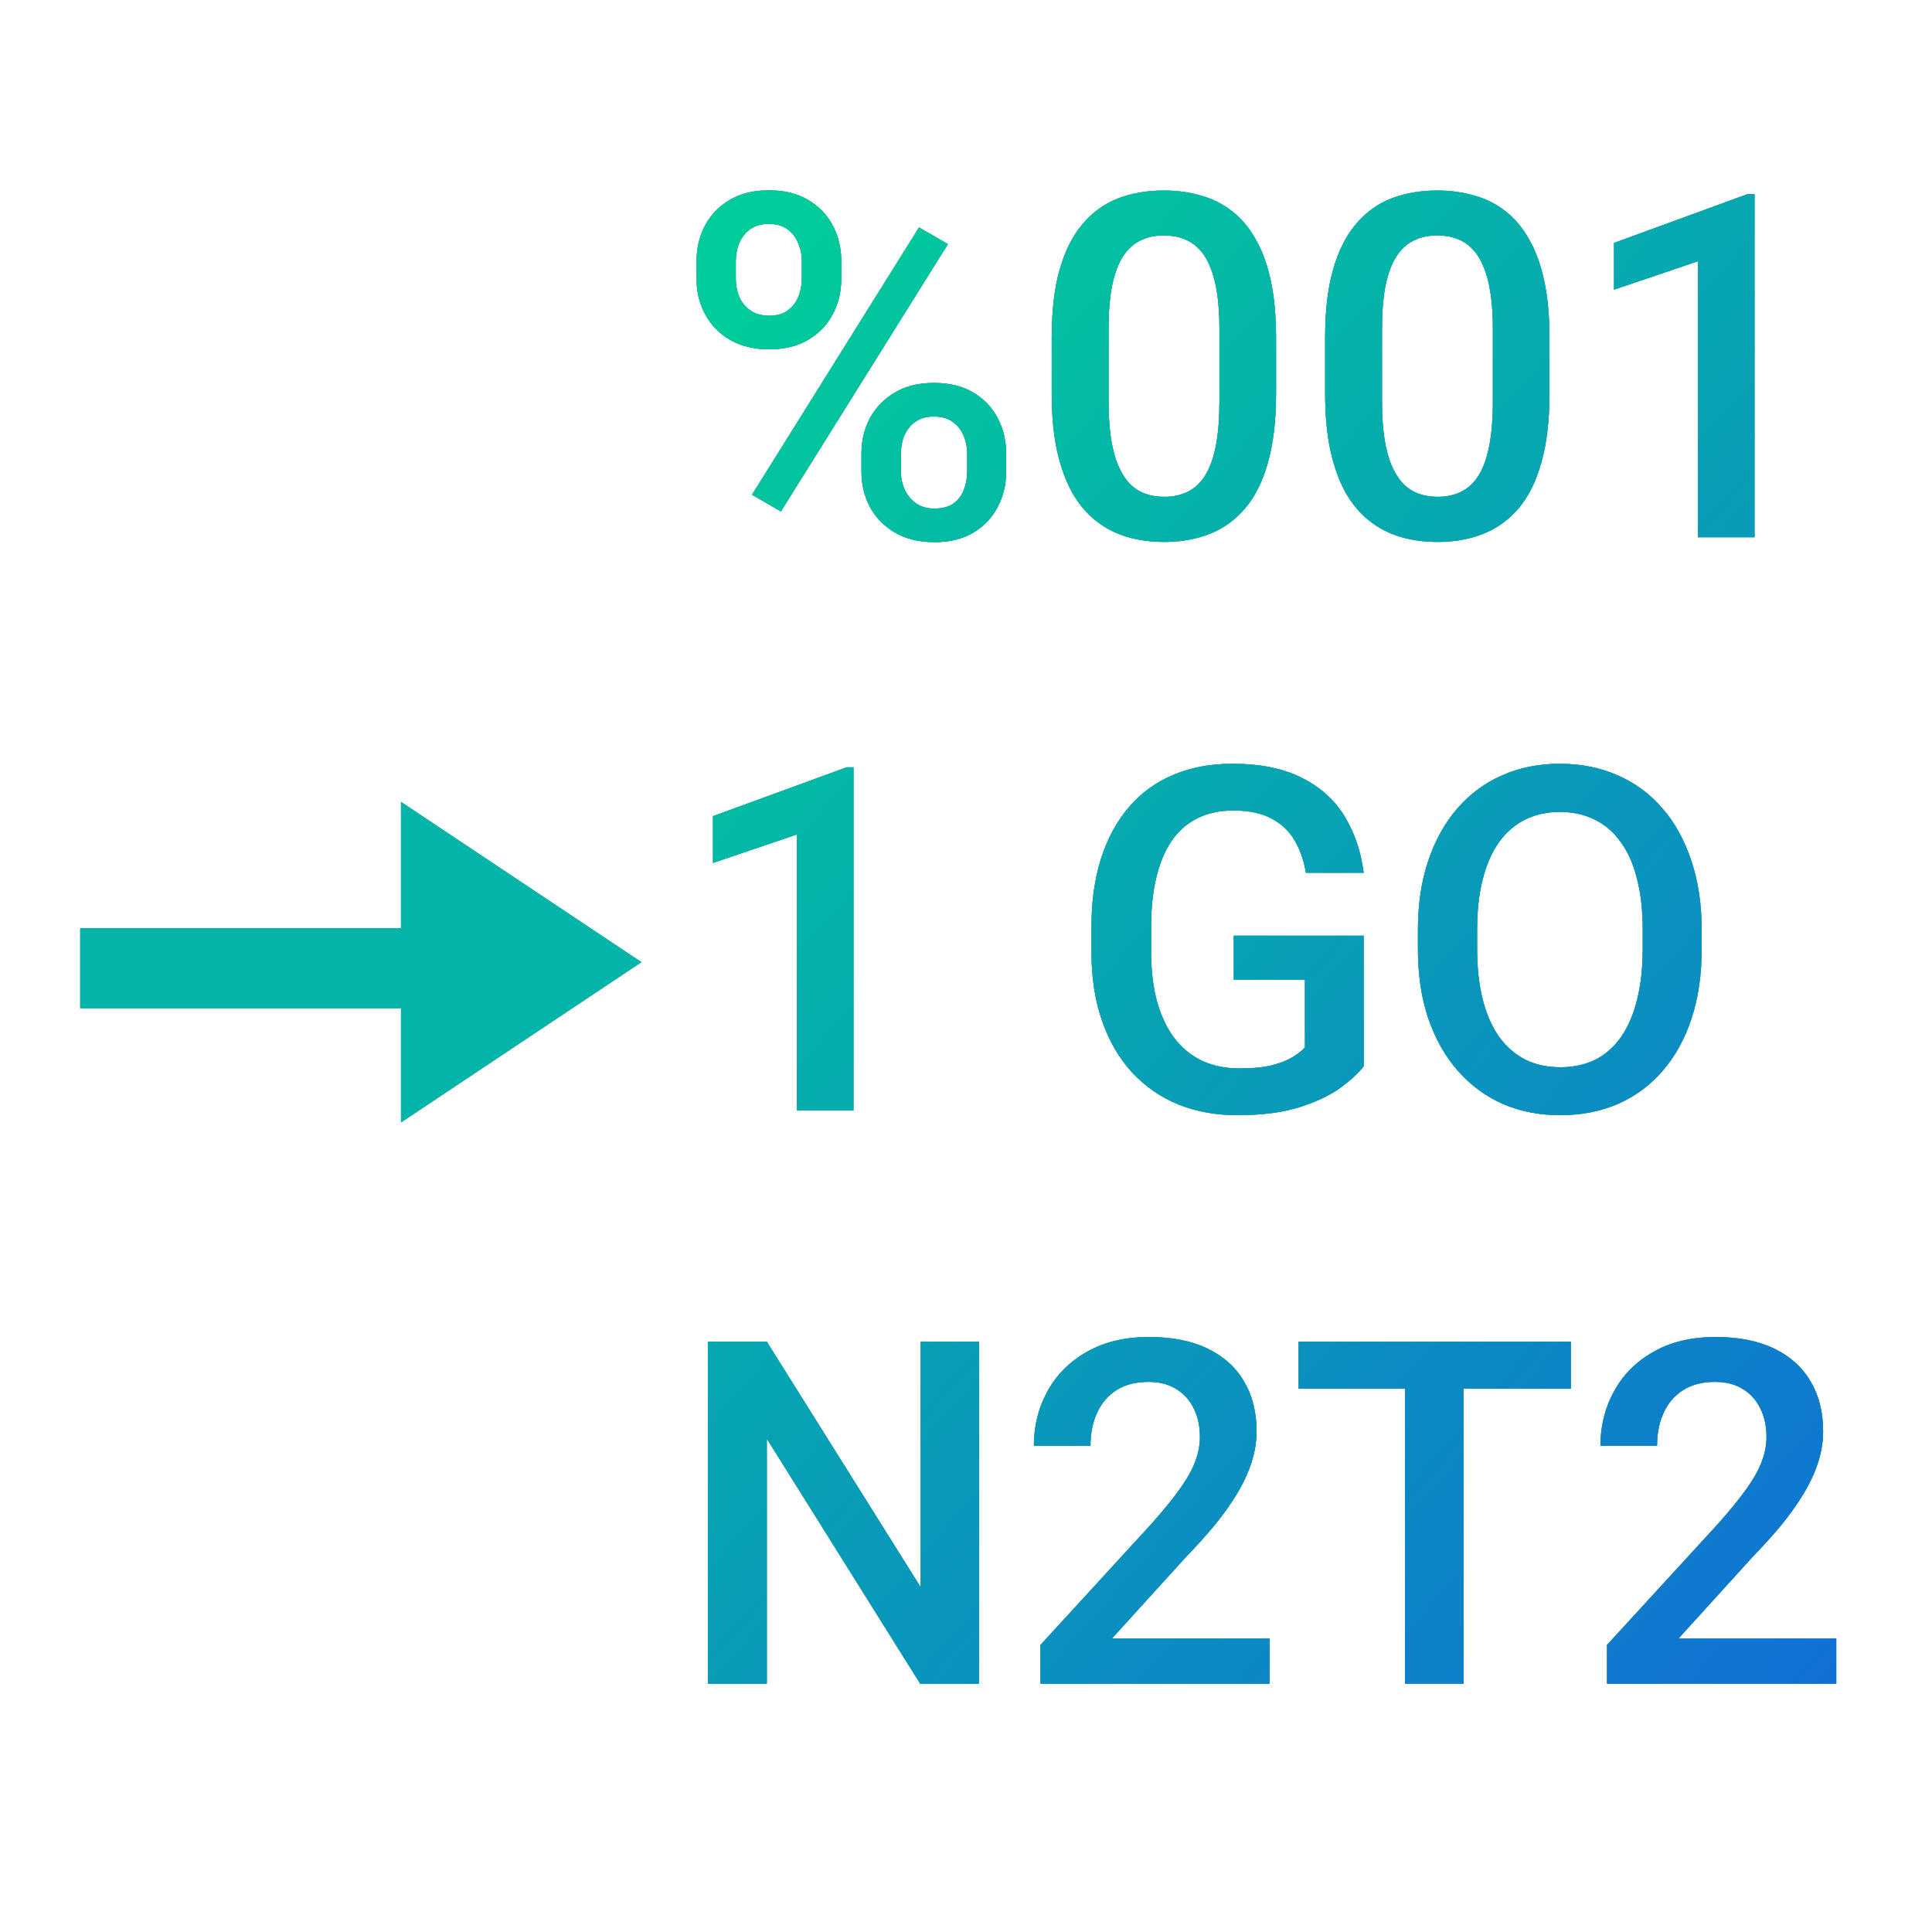
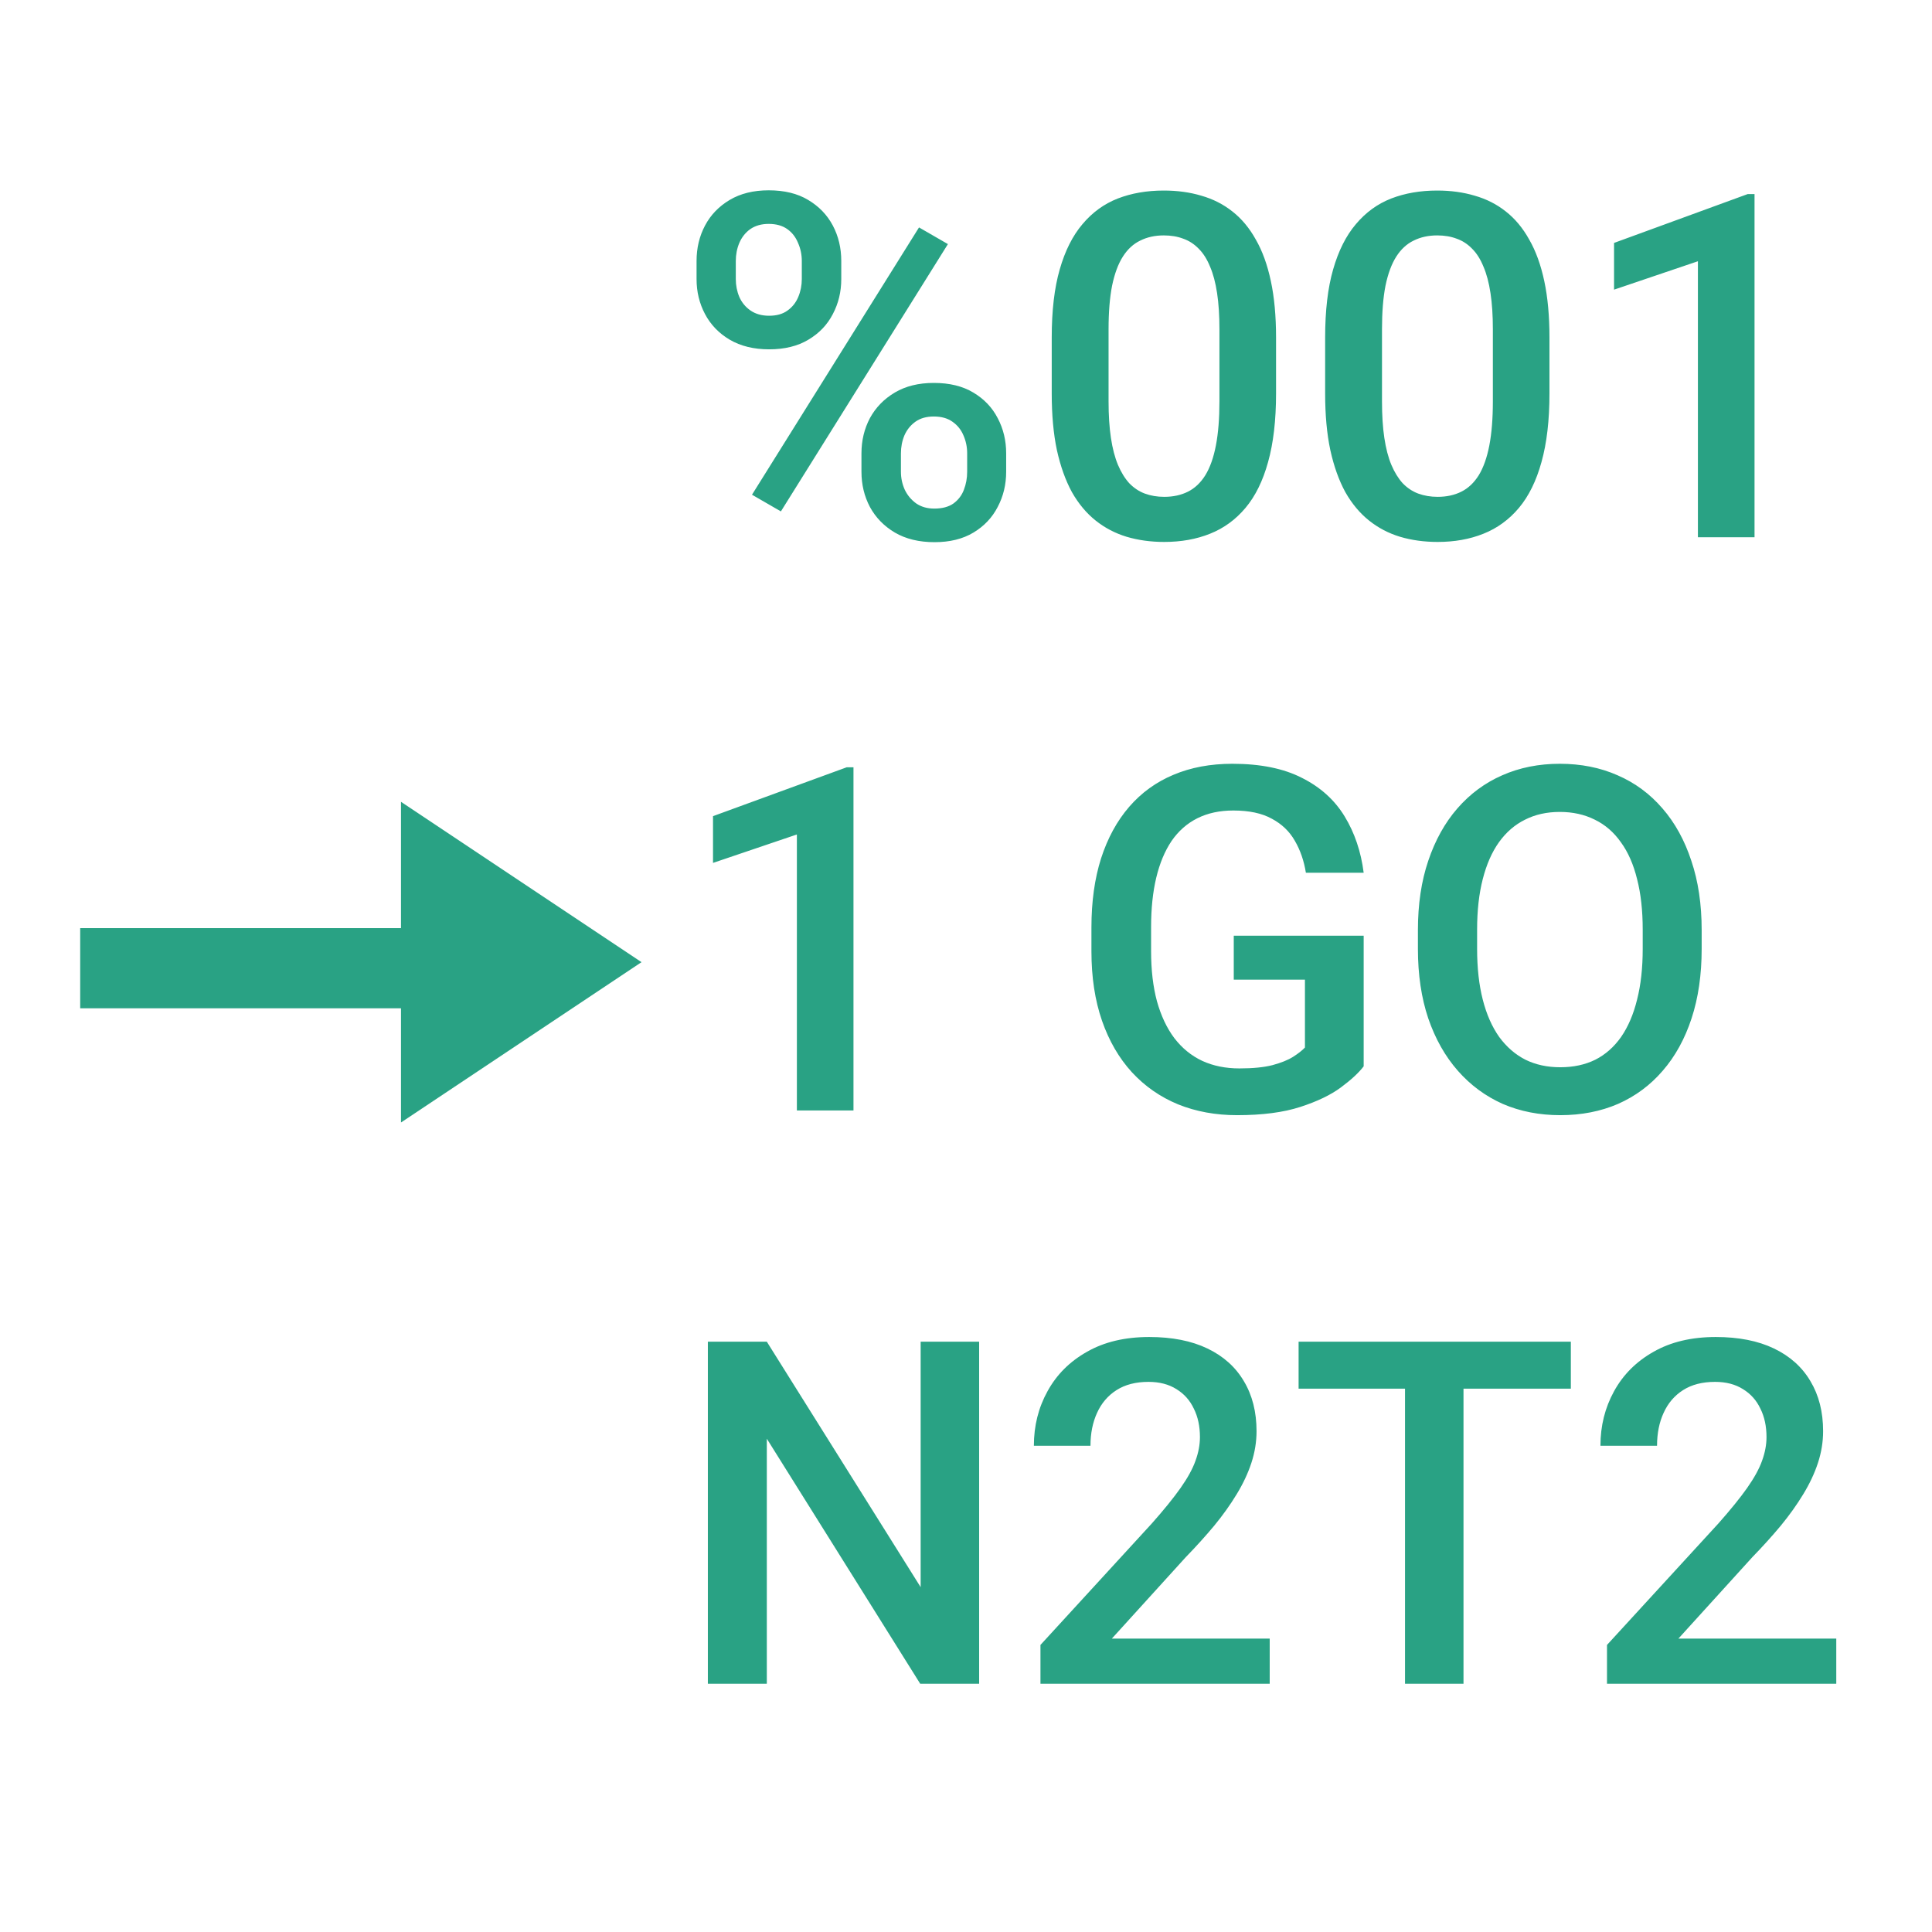
<svg xmlns="http://www.w3.org/2000/svg" width="91" height="91" viewBox="0 0 91 91" fill="none">
  <path d="M32.809 13.146V12.294C32.809 11.681 32.942 11.125 33.208 10.623C33.473 10.122 33.861 9.72 34.37 9.417C34.878 9.115 35.491 8.964 36.206 8.964C36.944 8.964 37.563 9.115 38.065 9.417C38.574 9.72 38.961 10.122 39.227 10.623C39.492 11.125 39.625 11.681 39.625 12.294V13.146C39.625 13.743 39.492 14.293 39.227 14.794C38.968 15.296 38.585 15.698 38.076 16C37.574 16.302 36.958 16.454 36.228 16.454C35.505 16.454 34.886 16.302 34.37 16C33.861 15.698 33.473 15.296 33.208 14.794C32.942 14.293 32.809 13.743 32.809 13.146ZM34.657 12.294V13.146C34.657 13.441 34.712 13.721 34.823 13.986C34.941 14.252 35.118 14.466 35.354 14.628C35.59 14.79 35.882 14.872 36.228 14.872C36.582 14.872 36.87 14.79 37.091 14.628C37.32 14.466 37.489 14.252 37.6 13.986C37.711 13.721 37.766 13.441 37.766 13.146V12.294C37.766 11.991 37.707 11.707 37.589 11.442C37.478 11.169 37.309 10.951 37.08 10.789C36.851 10.627 36.56 10.546 36.206 10.546C35.867 10.546 35.579 10.627 35.343 10.789C35.114 10.951 34.941 11.169 34.823 11.442C34.712 11.707 34.657 11.991 34.657 12.294ZM40.576 22.218V21.355C40.576 20.75 40.709 20.197 40.974 19.695C41.247 19.194 41.638 18.792 42.147 18.489C42.656 18.187 43.268 18.036 43.984 18.036C44.721 18.036 45.341 18.187 45.843 18.489C46.352 18.792 46.735 19.194 46.993 19.695C47.259 20.197 47.392 20.75 47.392 21.355V22.218C47.392 22.823 47.259 23.376 46.993 23.878C46.735 24.379 46.355 24.781 45.854 25.083C45.352 25.386 44.74 25.537 44.017 25.537C43.287 25.537 42.664 25.386 42.147 25.083C41.638 24.781 41.247 24.379 40.974 23.878C40.709 23.376 40.576 22.823 40.576 22.218ZM42.435 21.355V22.218C42.435 22.513 42.494 22.793 42.612 23.059C42.737 23.324 42.918 23.542 43.154 23.712C43.39 23.874 43.674 23.955 44.006 23.955C44.382 23.955 44.685 23.874 44.913 23.712C45.142 23.542 45.304 23.328 45.4 23.07C45.503 22.804 45.555 22.52 45.555 22.218V21.355C45.555 21.052 45.496 20.769 45.378 20.503C45.267 20.238 45.094 20.024 44.858 19.861C44.629 19.699 44.338 19.618 43.984 19.618C43.637 19.618 43.349 19.699 43.121 19.861C42.892 20.024 42.719 20.238 42.601 20.503C42.49 20.769 42.435 21.052 42.435 21.355ZM44.648 11.497L36.781 24.088L35.42 23.302L43.287 10.712L44.648 11.497ZM60.104 15.9V18.534C60.104 19.795 59.978 20.872 59.728 21.764C59.484 22.649 59.13 23.369 58.665 23.922C58.201 24.475 57.644 24.881 56.995 25.139C56.353 25.397 55.634 25.526 54.837 25.526C54.203 25.526 53.613 25.445 53.067 25.283C52.529 25.12 52.042 24.866 51.607 24.519C51.172 24.172 50.799 23.726 50.489 23.18C50.187 22.627 49.951 21.967 49.781 21.2C49.619 20.433 49.538 19.544 49.538 18.534V15.9C49.538 14.632 49.663 13.562 49.914 12.692C50.165 11.814 50.523 11.102 50.987 10.557C51.452 10.004 52.005 9.602 52.647 9.351C53.296 9.1 54.019 8.975 54.815 8.975C55.457 8.975 56.047 9.056 56.586 9.218C57.131 9.373 57.618 9.62 58.046 9.959C58.481 10.299 58.85 10.741 59.152 11.287C59.462 11.825 59.698 12.478 59.86 13.245C60.023 14.005 60.104 14.89 60.104 15.9ZM57.437 18.91V15.502C57.437 14.861 57.401 14.296 57.327 13.809C57.253 13.315 57.142 12.899 56.995 12.559C56.855 12.213 56.678 11.932 56.464 11.718C56.25 11.497 56.007 11.339 55.734 11.243C55.461 11.139 55.155 11.088 54.815 11.088C54.402 11.088 54.033 11.169 53.709 11.331C53.384 11.486 53.111 11.737 52.89 12.084C52.669 12.43 52.499 12.887 52.381 13.455C52.271 14.016 52.215 14.698 52.215 15.502V18.91C52.215 19.559 52.252 20.131 52.326 20.625C52.4 21.119 52.51 21.543 52.658 21.897C52.805 22.244 52.982 22.531 53.189 22.76C53.403 22.981 53.646 23.144 53.919 23.247C54.199 23.35 54.505 23.402 54.837 23.402C55.258 23.402 55.63 23.321 55.955 23.158C56.279 22.996 56.552 22.738 56.773 22.384C56.995 22.022 57.161 21.554 57.271 20.979C57.382 20.404 57.437 19.714 57.437 18.91ZM72.982 15.9V18.534C72.982 19.795 72.856 20.872 72.606 21.764C72.362 22.649 72.008 23.369 71.544 23.922C71.079 24.475 70.522 24.881 69.873 25.139C69.231 25.397 68.512 25.526 67.716 25.526C67.081 25.526 66.491 25.445 65.945 25.283C65.407 25.12 64.92 24.866 64.485 24.519C64.05 24.172 63.677 23.726 63.367 23.18C63.065 22.627 62.829 21.967 62.66 21.2C62.497 20.433 62.416 19.544 62.416 18.534V15.9C62.416 14.632 62.541 13.562 62.792 12.692C63.043 11.814 63.401 11.102 63.865 10.557C64.33 10.004 64.883 9.602 65.525 9.351C66.174 9.1 66.897 8.975 67.694 8.975C68.335 8.975 68.925 9.056 69.464 9.218C70.01 9.373 70.496 9.62 70.924 9.959C71.359 10.299 71.728 10.741 72.03 11.287C72.34 11.825 72.576 12.478 72.739 13.245C72.901 14.005 72.982 14.89 72.982 15.9ZM70.316 18.91V15.502C70.316 14.861 70.279 14.296 70.205 13.809C70.131 13.315 70.02 12.899 69.873 12.559C69.733 12.213 69.556 11.932 69.342 11.718C69.128 11.497 68.885 11.339 68.612 11.243C68.339 11.139 68.033 11.088 67.694 11.088C67.28 11.088 66.912 11.169 66.587 11.331C66.263 11.486 65.99 11.737 65.768 12.084C65.547 12.43 65.377 12.887 65.259 13.455C65.149 14.016 65.094 14.698 65.094 15.502V18.91C65.094 19.559 65.13 20.131 65.204 20.625C65.278 21.119 65.388 21.543 65.536 21.897C65.683 22.244 65.861 22.531 66.067 22.76C66.281 22.981 66.524 23.144 66.797 23.247C67.078 23.35 67.384 23.402 67.716 23.402C68.136 23.402 68.508 23.321 68.833 23.158C69.158 22.996 69.43 22.738 69.652 22.384C69.873 22.022 70.039 21.554 70.15 20.979C70.26 20.404 70.316 19.714 70.316 18.91ZM82.641 9.141V25.305H79.974V12.305L76.024 13.643V11.442L82.32 9.141H82.641ZM40.2 36.141V52.305H37.534V39.305L33.584 40.644V38.442L39.879 36.141H40.2ZM64.231 44.073V50.225C64.002 50.527 63.644 50.859 63.157 51.22C62.678 51.575 62.04 51.881 61.243 52.139C60.447 52.397 59.455 52.526 58.267 52.526C57.257 52.526 56.331 52.356 55.49 52.017C54.649 51.67 53.923 51.165 53.311 50.501C52.706 49.837 52.237 49.03 51.906 48.078C51.574 47.12 51.408 46.028 51.408 44.803V43.686C51.408 42.469 51.559 41.385 51.861 40.433C52.171 39.474 52.614 38.663 53.189 37.999C53.764 37.336 54.458 36.834 55.269 36.495C56.088 36.148 57.013 35.975 58.046 35.975C59.366 35.975 60.458 36.196 61.321 36.638C62.191 37.074 62.862 37.678 63.334 38.453C63.806 39.227 64.105 40.112 64.231 41.108H61.509C61.42 40.548 61.247 40.046 60.989 39.603C60.738 39.161 60.377 38.814 59.905 38.563C59.44 38.305 58.835 38.176 58.09 38.176C57.448 38.176 56.884 38.298 56.397 38.541C55.911 38.785 55.505 39.142 55.18 39.615C54.863 40.087 54.623 40.662 54.461 41.34C54.299 42.019 54.218 42.794 54.218 43.664V44.803C54.218 45.689 54.31 46.474 54.494 47.16C54.686 47.846 54.959 48.425 55.313 48.897C55.675 49.369 56.113 49.727 56.63 49.97C57.146 50.206 57.729 50.324 58.378 50.324C59.012 50.324 59.532 50.273 59.938 50.169C60.343 50.059 60.664 49.93 60.9 49.782C61.144 49.627 61.332 49.48 61.465 49.34V46.142H58.112V44.073H64.231ZM80.151 43.808V44.693C80.151 45.91 79.993 47.002 79.675 47.968C79.358 48.934 78.905 49.756 78.315 50.435C77.732 51.114 77.031 51.633 76.213 51.995C75.394 52.349 74.487 52.526 73.491 52.526C72.502 52.526 71.599 52.349 70.78 51.995C69.969 51.633 69.264 51.114 68.667 50.435C68.07 49.756 67.605 48.934 67.273 47.968C66.948 47.002 66.786 45.91 66.786 44.693V43.808C66.786 42.591 66.948 41.503 67.273 40.544C67.598 39.578 68.055 38.755 68.645 38.077C69.242 37.391 69.947 36.871 70.758 36.517C71.577 36.155 72.48 35.975 73.469 35.975C74.465 35.975 75.372 36.155 76.19 36.517C77.009 36.871 77.713 37.391 78.304 38.077C78.894 38.755 79.347 39.578 79.664 40.544C79.989 41.503 80.151 42.591 80.151 43.808ZM77.374 44.693V43.786C77.374 42.886 77.286 42.093 77.109 41.407C76.939 40.714 76.685 40.135 76.345 39.67C76.013 39.198 75.604 38.844 75.117 38.608C74.63 38.364 74.081 38.243 73.469 38.243C72.856 38.243 72.311 38.364 71.831 38.608C71.352 38.844 70.942 39.198 70.603 39.67C70.271 40.135 70.017 40.714 69.84 41.407C69.663 42.093 69.574 42.886 69.574 43.786V44.693C69.574 45.593 69.663 46.389 69.84 47.083C70.017 47.776 70.275 48.362 70.614 48.842C70.961 49.314 71.374 49.672 71.853 49.915C72.333 50.151 72.879 50.269 73.491 50.269C74.11 50.269 74.66 50.151 75.139 49.915C75.619 49.672 76.024 49.314 76.356 48.842C76.688 48.362 76.939 47.776 77.109 47.083C77.286 46.389 77.374 45.593 77.374 44.693ZM46.119 63.196V79.305H43.342L36.118 67.765V79.305H33.341V63.196H36.118L43.364 74.757V63.196H46.119ZM59.805 77.18V79.305H49.007V77.479L54.251 71.759C54.826 71.11 55.28 70.55 55.612 70.078C55.944 69.606 56.176 69.181 56.309 68.805C56.449 68.422 56.519 68.049 56.519 67.688C56.519 67.179 56.423 66.733 56.231 66.349C56.047 65.958 55.774 65.652 55.413 65.431C55.051 65.202 54.612 65.088 54.096 65.088C53.499 65.088 52.997 65.217 52.592 65.475C52.186 65.733 51.88 66.091 51.673 66.548C51.467 66.998 51.363 67.514 51.363 68.097H48.697C48.697 67.16 48.911 66.305 49.339 65.53C49.767 64.749 50.386 64.129 51.197 63.672C52.009 63.207 52.986 62.975 54.129 62.975C55.206 62.975 56.121 63.155 56.873 63.517C57.626 63.878 58.197 64.391 58.588 65.055C58.986 65.718 59.185 66.504 59.185 67.411C59.185 67.913 59.104 68.411 58.942 68.905C58.78 69.399 58.547 69.893 58.245 70.387C57.95 70.874 57.6 71.365 57.194 71.859C56.788 72.346 56.342 72.84 55.855 73.341L52.37 77.18H59.805ZM68.933 63.196V79.305H66.178V63.196H68.933ZM73.989 63.196V65.409H61.166V63.196H73.989ZM86.491 77.18V79.305H75.692V77.479L80.937 71.759C81.512 71.11 81.966 70.55 82.298 70.078C82.629 69.606 82.862 69.181 82.995 68.805C83.135 68.422 83.205 68.049 83.205 67.688C83.205 67.179 83.109 66.733 82.917 66.349C82.733 65.958 82.46 65.652 82.098 65.431C81.737 65.202 81.298 65.088 80.782 65.088C80.184 65.088 79.683 65.217 79.277 65.475C78.871 65.733 78.565 66.091 78.359 66.548C78.152 66.998 78.049 67.514 78.049 68.097H75.383C75.383 67.16 75.597 66.305 76.024 65.53C76.452 64.749 77.072 64.129 77.883 63.672C78.695 63.207 79.672 62.975 80.815 62.975C81.892 62.975 82.806 63.155 83.559 63.517C84.311 63.878 84.883 64.391 85.274 65.055C85.672 65.718 85.871 66.504 85.871 67.411C85.871 67.913 85.79 68.411 85.628 68.905C85.466 69.399 85.233 69.893 84.931 70.387C84.636 70.874 84.285 71.365 83.88 71.859C83.474 72.346 83.028 72.84 82.541 73.341L79.056 77.18H86.491Z" fill="#29A284" />
-   <path d="M32.809 13.146V12.294C32.809 11.681 32.942 11.125 33.208 10.623C33.473 10.122 33.861 9.72 34.37 9.417C34.878 9.115 35.491 8.964 36.206 8.964C36.944 8.964 37.563 9.115 38.065 9.417C38.574 9.72 38.961 10.122 39.227 10.623C39.492 11.125 39.625 11.681 39.625 12.294V13.146C39.625 13.743 39.492 14.293 39.227 14.794C38.968 15.296 38.585 15.698 38.076 16C37.574 16.302 36.958 16.454 36.228 16.454C35.505 16.454 34.886 16.302 34.37 16C33.861 15.698 33.473 15.296 33.208 14.794C32.942 14.293 32.809 13.743 32.809 13.146ZM34.657 12.294V13.146C34.657 13.441 34.712 13.721 34.823 13.986C34.941 14.252 35.118 14.466 35.354 14.628C35.59 14.79 35.882 14.872 36.228 14.872C36.582 14.872 36.87 14.79 37.091 14.628C37.32 14.466 37.489 14.252 37.6 13.986C37.711 13.721 37.766 13.441 37.766 13.146V12.294C37.766 11.991 37.707 11.707 37.589 11.442C37.478 11.169 37.309 10.951 37.08 10.789C36.851 10.627 36.56 10.546 36.206 10.546C35.867 10.546 35.579 10.627 35.343 10.789C35.114 10.951 34.941 11.169 34.823 11.442C34.712 11.707 34.657 11.991 34.657 12.294ZM40.576 22.218V21.355C40.576 20.75 40.709 20.197 40.974 19.695C41.247 19.194 41.638 18.792 42.147 18.489C42.656 18.187 43.268 18.036 43.984 18.036C44.721 18.036 45.341 18.187 45.843 18.489C46.352 18.792 46.735 19.194 46.993 19.695C47.259 20.197 47.392 20.75 47.392 21.355V22.218C47.392 22.823 47.259 23.376 46.993 23.878C46.735 24.379 46.355 24.781 45.854 25.083C45.352 25.386 44.74 25.537 44.017 25.537C43.287 25.537 42.664 25.386 42.147 25.083C41.638 24.781 41.247 24.379 40.974 23.878C40.709 23.376 40.576 22.823 40.576 22.218ZM42.435 21.355V22.218C42.435 22.513 42.494 22.793 42.612 23.059C42.737 23.324 42.918 23.542 43.154 23.712C43.39 23.874 43.674 23.955 44.006 23.955C44.382 23.955 44.685 23.874 44.913 23.712C45.142 23.542 45.304 23.328 45.4 23.07C45.503 22.804 45.555 22.52 45.555 22.218V21.355C45.555 21.052 45.496 20.769 45.378 20.503C45.267 20.238 45.094 20.024 44.858 19.861C44.629 19.699 44.338 19.618 43.984 19.618C43.637 19.618 43.349 19.699 43.121 19.861C42.892 20.024 42.719 20.238 42.601 20.503C42.49 20.769 42.435 21.052 42.435 21.355ZM44.648 11.497L36.781 24.088L35.42 23.302L43.287 10.712L44.648 11.497ZM60.104 15.9V18.534C60.104 19.795 59.978 20.872 59.728 21.764C59.484 22.649 59.13 23.369 58.665 23.922C58.201 24.475 57.644 24.881 56.995 25.139C56.353 25.397 55.634 25.526 54.837 25.526C54.203 25.526 53.613 25.445 53.067 25.283C52.529 25.12 52.042 24.866 51.607 24.519C51.172 24.172 50.799 23.726 50.489 23.18C50.187 22.627 49.951 21.967 49.781 21.2C49.619 20.433 49.538 19.544 49.538 18.534V15.9C49.538 14.632 49.663 13.562 49.914 12.692C50.165 11.814 50.523 11.102 50.987 10.557C51.452 10.004 52.005 9.602 52.647 9.351C53.296 9.1 54.019 8.975 54.815 8.975C55.457 8.975 56.047 9.056 56.586 9.218C57.131 9.373 57.618 9.62 58.046 9.959C58.481 10.299 58.85 10.741 59.152 11.287C59.462 11.825 59.698 12.478 59.86 13.245C60.023 14.005 60.104 14.89 60.104 15.9ZM57.437 18.91V15.502C57.437 14.861 57.401 14.296 57.327 13.809C57.253 13.315 57.142 12.899 56.995 12.559C56.855 12.213 56.678 11.932 56.464 11.718C56.25 11.497 56.007 11.339 55.734 11.243C55.461 11.139 55.155 11.088 54.815 11.088C54.402 11.088 54.033 11.169 53.709 11.331C53.384 11.486 53.111 11.737 52.89 12.084C52.669 12.43 52.499 12.887 52.381 13.455C52.271 14.016 52.215 14.698 52.215 15.502V18.91C52.215 19.559 52.252 20.131 52.326 20.625C52.4 21.119 52.51 21.543 52.658 21.897C52.805 22.244 52.982 22.531 53.189 22.76C53.403 22.981 53.646 23.144 53.919 23.247C54.199 23.35 54.505 23.402 54.837 23.402C55.258 23.402 55.63 23.321 55.955 23.158C56.279 22.996 56.552 22.738 56.773 22.384C56.995 22.022 57.161 21.554 57.271 20.979C57.382 20.404 57.437 19.714 57.437 18.91ZM72.982 15.9V18.534C72.982 19.795 72.856 20.872 72.606 21.764C72.362 22.649 72.008 23.369 71.544 23.922C71.079 24.475 70.522 24.881 69.873 25.139C69.231 25.397 68.512 25.526 67.716 25.526C67.081 25.526 66.491 25.445 65.945 25.283C65.407 25.12 64.92 24.866 64.485 24.519C64.05 24.172 63.677 23.726 63.367 23.18C63.065 22.627 62.829 21.967 62.66 21.2C62.497 20.433 62.416 19.544 62.416 18.534V15.9C62.416 14.632 62.541 13.562 62.792 12.692C63.043 11.814 63.401 11.102 63.865 10.557C64.33 10.004 64.883 9.602 65.525 9.351C66.174 9.1 66.897 8.975 67.694 8.975C68.335 8.975 68.925 9.056 69.464 9.218C70.01 9.373 70.496 9.62 70.924 9.959C71.359 10.299 71.728 10.741 72.03 11.287C72.34 11.825 72.576 12.478 72.739 13.245C72.901 14.005 72.982 14.89 72.982 15.9ZM70.316 18.91V15.502C70.316 14.861 70.279 14.296 70.205 13.809C70.131 13.315 70.02 12.899 69.873 12.559C69.733 12.213 69.556 11.932 69.342 11.718C69.128 11.497 68.885 11.339 68.612 11.243C68.339 11.139 68.033 11.088 67.694 11.088C67.28 11.088 66.912 11.169 66.587 11.331C66.263 11.486 65.99 11.737 65.768 12.084C65.547 12.43 65.377 12.887 65.259 13.455C65.149 14.016 65.094 14.698 65.094 15.502V18.91C65.094 19.559 65.13 20.131 65.204 20.625C65.278 21.119 65.388 21.543 65.536 21.897C65.683 22.244 65.861 22.531 66.067 22.76C66.281 22.981 66.524 23.144 66.797 23.247C67.078 23.35 67.384 23.402 67.716 23.402C68.136 23.402 68.508 23.321 68.833 23.158C69.158 22.996 69.43 22.738 69.652 22.384C69.873 22.022 70.039 21.554 70.15 20.979C70.26 20.404 70.316 19.714 70.316 18.91ZM82.641 9.141V25.305H79.974V12.305L76.024 13.643V11.442L82.32 9.141H82.641ZM40.2 36.141V52.305H37.534V39.305L33.584 40.644V38.442L39.879 36.141H40.2ZM64.231 44.073V50.225C64.002 50.527 63.644 50.859 63.157 51.22C62.678 51.575 62.04 51.881 61.243 52.139C60.447 52.397 59.455 52.526 58.267 52.526C57.257 52.526 56.331 52.356 55.49 52.017C54.649 51.67 53.923 51.165 53.311 50.501C52.706 49.837 52.237 49.03 51.906 48.078C51.574 47.12 51.408 46.028 51.408 44.803V43.686C51.408 42.469 51.559 41.385 51.861 40.433C52.171 39.474 52.614 38.663 53.189 37.999C53.764 37.336 54.458 36.834 55.269 36.495C56.088 36.148 57.013 35.975 58.046 35.975C59.366 35.975 60.458 36.196 61.321 36.638C62.191 37.074 62.862 37.678 63.334 38.453C63.806 39.227 64.105 40.112 64.231 41.108H61.509C61.42 40.548 61.247 40.046 60.989 39.603C60.738 39.161 60.377 38.814 59.905 38.563C59.44 38.305 58.835 38.176 58.09 38.176C57.448 38.176 56.884 38.298 56.397 38.541C55.911 38.785 55.505 39.142 55.18 39.615C54.863 40.087 54.623 40.662 54.461 41.34C54.299 42.019 54.218 42.794 54.218 43.664V44.803C54.218 45.689 54.31 46.474 54.494 47.16C54.686 47.846 54.959 48.425 55.313 48.897C55.675 49.369 56.113 49.727 56.63 49.97C57.146 50.206 57.729 50.324 58.378 50.324C59.012 50.324 59.532 50.273 59.938 50.169C60.343 50.059 60.664 49.93 60.9 49.782C61.144 49.627 61.332 49.48 61.465 49.34V46.142H58.112V44.073H64.231ZM80.151 43.808V44.693C80.151 45.91 79.993 47.002 79.675 47.968C79.358 48.934 78.905 49.756 78.315 50.435C77.732 51.114 77.031 51.633 76.213 51.995C75.394 52.349 74.487 52.526 73.491 52.526C72.502 52.526 71.599 52.349 70.78 51.995C69.969 51.633 69.264 51.114 68.667 50.435C68.07 49.756 67.605 48.934 67.273 47.968C66.948 47.002 66.786 45.91 66.786 44.693V43.808C66.786 42.591 66.948 41.503 67.273 40.544C67.598 39.578 68.055 38.755 68.645 38.077C69.242 37.391 69.947 36.871 70.758 36.517C71.577 36.155 72.48 35.975 73.469 35.975C74.465 35.975 75.372 36.155 76.19 36.517C77.009 36.871 77.713 37.391 78.304 38.077C78.894 38.755 79.347 39.578 79.664 40.544C79.989 41.503 80.151 42.591 80.151 43.808ZM77.374 44.693V43.786C77.374 42.886 77.286 42.093 77.109 41.407C76.939 40.714 76.685 40.135 76.345 39.67C76.013 39.198 75.604 38.844 75.117 38.608C74.63 38.364 74.081 38.243 73.469 38.243C72.856 38.243 72.311 38.364 71.831 38.608C71.352 38.844 70.942 39.198 70.603 39.67C70.271 40.135 70.017 40.714 69.84 41.407C69.663 42.093 69.574 42.886 69.574 43.786V44.693C69.574 45.593 69.663 46.389 69.84 47.083C70.017 47.776 70.275 48.362 70.614 48.842C70.961 49.314 71.374 49.672 71.853 49.915C72.333 50.151 72.879 50.269 73.491 50.269C74.11 50.269 74.66 50.151 75.139 49.915C75.619 49.672 76.024 49.314 76.356 48.842C76.688 48.362 76.939 47.776 77.109 47.083C77.286 46.389 77.374 45.593 77.374 44.693ZM46.119 63.196V79.305H43.342L36.118 67.765V79.305H33.341V63.196H36.118L43.364 74.757V63.196H46.119ZM59.805 77.18V79.305H49.007V77.479L54.251 71.759C54.826 71.11 55.28 70.55 55.612 70.078C55.944 69.606 56.176 69.181 56.309 68.805C56.449 68.422 56.519 68.049 56.519 67.688C56.519 67.179 56.423 66.733 56.231 66.349C56.047 65.958 55.774 65.652 55.413 65.431C55.051 65.202 54.612 65.088 54.096 65.088C53.499 65.088 52.997 65.217 52.592 65.475C52.186 65.733 51.88 66.091 51.673 66.548C51.467 66.998 51.363 67.514 51.363 68.097H48.697C48.697 67.16 48.911 66.305 49.339 65.53C49.767 64.749 50.386 64.129 51.197 63.672C52.009 63.207 52.986 62.975 54.129 62.975C55.206 62.975 56.121 63.155 56.873 63.517C57.626 63.878 58.197 64.391 58.588 65.055C58.986 65.718 59.185 66.504 59.185 67.411C59.185 67.913 59.104 68.411 58.942 68.905C58.78 69.399 58.547 69.893 58.245 70.387C57.95 70.874 57.6 71.365 57.194 71.859C56.788 72.346 56.342 72.84 55.855 73.341L52.37 77.18H59.805ZM68.933 63.196V79.305H66.178V63.196H68.933ZM73.989 63.196V65.409H61.166V63.196H73.989ZM86.491 77.18V79.305H75.692V77.479L80.937 71.759C81.512 71.11 81.966 70.55 82.298 70.078C82.629 69.606 82.862 69.181 82.995 68.805C83.135 68.422 83.205 68.049 83.205 67.688C83.205 67.179 83.109 66.733 82.917 66.349C82.733 65.958 82.46 65.652 82.098 65.431C81.737 65.202 81.298 65.088 80.782 65.088C80.184 65.088 79.683 65.217 79.277 65.475C78.871 65.733 78.565 66.091 78.359 66.548C78.152 66.998 78.049 67.514 78.049 68.097H75.383C75.383 67.16 75.597 66.305 76.024 65.53C76.452 64.749 77.072 64.129 77.883 63.672C78.695 63.207 79.672 62.975 80.815 62.975C81.892 62.975 82.806 63.155 83.559 63.517C84.311 63.878 84.883 64.391 85.274 65.055C85.672 65.718 85.871 66.504 85.871 67.411C85.871 67.913 85.79 68.411 85.628 68.905C85.466 69.399 85.233 69.893 84.931 70.387C84.636 70.874 84.285 71.365 83.88 71.859C83.474 72.346 83.028 72.84 82.541 73.341L79.056 77.18H86.491Z" fill="#29A284" />
-   <path d="M32.809 13.146V12.294C32.809 11.681 32.942 11.125 33.208 10.623C33.473 10.122 33.861 9.72 34.37 9.417C34.878 9.115 35.491 8.964 36.206 8.964C36.944 8.964 37.563 9.115 38.065 9.417C38.574 9.72 38.961 10.122 39.227 10.623C39.492 11.125 39.625 11.681 39.625 12.294V13.146C39.625 13.743 39.492 14.293 39.227 14.794C38.968 15.296 38.585 15.698 38.076 16C37.574 16.302 36.958 16.454 36.228 16.454C35.505 16.454 34.886 16.302 34.37 16C33.861 15.698 33.473 15.296 33.208 14.794C32.942 14.293 32.809 13.743 32.809 13.146ZM34.657 12.294V13.146C34.657 13.441 34.712 13.721 34.823 13.986C34.941 14.252 35.118 14.466 35.354 14.628C35.59 14.79 35.882 14.872 36.228 14.872C36.582 14.872 36.87 14.79 37.091 14.628C37.32 14.466 37.489 14.252 37.6 13.986C37.711 13.721 37.766 13.441 37.766 13.146V12.294C37.766 11.991 37.707 11.707 37.589 11.442C37.478 11.169 37.309 10.951 37.08 10.789C36.851 10.627 36.56 10.546 36.206 10.546C35.867 10.546 35.579 10.627 35.343 10.789C35.114 10.951 34.941 11.169 34.823 11.442C34.712 11.707 34.657 11.991 34.657 12.294ZM40.576 22.218V21.355C40.576 20.75 40.709 20.197 40.974 19.695C41.247 19.194 41.638 18.792 42.147 18.489C42.656 18.187 43.268 18.036 43.984 18.036C44.721 18.036 45.341 18.187 45.843 18.489C46.352 18.792 46.735 19.194 46.993 19.695C47.259 20.197 47.392 20.75 47.392 21.355V22.218C47.392 22.823 47.259 23.376 46.993 23.878C46.735 24.379 46.355 24.781 45.854 25.083C45.352 25.386 44.74 25.537 44.017 25.537C43.287 25.537 42.664 25.386 42.147 25.083C41.638 24.781 41.247 24.379 40.974 23.878C40.709 23.376 40.576 22.823 40.576 22.218ZM42.435 21.355V22.218C42.435 22.513 42.494 22.793 42.612 23.059C42.737 23.324 42.918 23.542 43.154 23.712C43.39 23.874 43.674 23.955 44.006 23.955C44.382 23.955 44.685 23.874 44.913 23.712C45.142 23.542 45.304 23.328 45.4 23.07C45.503 22.804 45.555 22.52 45.555 22.218V21.355C45.555 21.052 45.496 20.769 45.378 20.503C45.267 20.238 45.094 20.024 44.858 19.861C44.629 19.699 44.338 19.618 43.984 19.618C43.637 19.618 43.349 19.699 43.121 19.861C42.892 20.024 42.719 20.238 42.601 20.503C42.49 20.769 42.435 21.052 42.435 21.355ZM44.648 11.497L36.781 24.088L35.42 23.302L43.287 10.712L44.648 11.497ZM60.104 15.9V18.534C60.104 19.795 59.978 20.872 59.728 21.764C59.484 22.649 59.13 23.369 58.665 23.922C58.201 24.475 57.644 24.881 56.995 25.139C56.353 25.397 55.634 25.526 54.837 25.526C54.203 25.526 53.613 25.445 53.067 25.283C52.529 25.12 52.042 24.866 51.607 24.519C51.172 24.172 50.799 23.726 50.489 23.18C50.187 22.627 49.951 21.967 49.781 21.2C49.619 20.433 49.538 19.544 49.538 18.534V15.9C49.538 14.632 49.663 13.562 49.914 12.692C50.165 11.814 50.523 11.102 50.987 10.557C51.452 10.004 52.005 9.602 52.647 9.351C53.296 9.1 54.019 8.975 54.815 8.975C55.457 8.975 56.047 9.056 56.586 9.218C57.131 9.373 57.618 9.62 58.046 9.959C58.481 10.299 58.85 10.741 59.152 11.287C59.462 11.825 59.698 12.478 59.86 13.245C60.023 14.005 60.104 14.89 60.104 15.9ZM57.437 18.91V15.502C57.437 14.861 57.401 14.296 57.327 13.809C57.253 13.315 57.142 12.899 56.995 12.559C56.855 12.213 56.678 11.932 56.464 11.718C56.25 11.497 56.007 11.339 55.734 11.243C55.461 11.139 55.155 11.088 54.815 11.088C54.402 11.088 54.033 11.169 53.709 11.331C53.384 11.486 53.111 11.737 52.89 12.084C52.669 12.43 52.499 12.887 52.381 13.455C52.271 14.016 52.215 14.698 52.215 15.502V18.91C52.215 19.559 52.252 20.131 52.326 20.625C52.4 21.119 52.51 21.543 52.658 21.897C52.805 22.244 52.982 22.531 53.189 22.76C53.403 22.981 53.646 23.144 53.919 23.247C54.199 23.35 54.505 23.402 54.837 23.402C55.258 23.402 55.63 23.321 55.955 23.158C56.279 22.996 56.552 22.738 56.773 22.384C56.995 22.022 57.161 21.554 57.271 20.979C57.382 20.404 57.437 19.714 57.437 18.91ZM72.982 15.9V18.534C72.982 19.795 72.856 20.872 72.606 21.764C72.362 22.649 72.008 23.369 71.544 23.922C71.079 24.475 70.522 24.881 69.873 25.139C69.231 25.397 68.512 25.526 67.716 25.526C67.081 25.526 66.491 25.445 65.945 25.283C65.407 25.12 64.92 24.866 64.485 24.519C64.05 24.172 63.677 23.726 63.367 23.18C63.065 22.627 62.829 21.967 62.66 21.2C62.497 20.433 62.416 19.544 62.416 18.534V15.9C62.416 14.632 62.541 13.562 62.792 12.692C63.043 11.814 63.401 11.102 63.865 10.557C64.33 10.004 64.883 9.602 65.525 9.351C66.174 9.1 66.897 8.975 67.694 8.975C68.335 8.975 68.925 9.056 69.464 9.218C70.01 9.373 70.496 9.62 70.924 9.959C71.359 10.299 71.728 10.741 72.03 11.287C72.34 11.825 72.576 12.478 72.739 13.245C72.901 14.005 72.982 14.89 72.982 15.9ZM70.316 18.91V15.502C70.316 14.861 70.279 14.296 70.205 13.809C70.131 13.315 70.02 12.899 69.873 12.559C69.733 12.213 69.556 11.932 69.342 11.718C69.128 11.497 68.885 11.339 68.612 11.243C68.339 11.139 68.033 11.088 67.694 11.088C67.28 11.088 66.912 11.169 66.587 11.331C66.263 11.486 65.99 11.737 65.768 12.084C65.547 12.43 65.377 12.887 65.259 13.455C65.149 14.016 65.094 14.698 65.094 15.502V18.91C65.094 19.559 65.13 20.131 65.204 20.625C65.278 21.119 65.388 21.543 65.536 21.897C65.683 22.244 65.861 22.531 66.067 22.76C66.281 22.981 66.524 23.144 66.797 23.247C67.078 23.35 67.384 23.402 67.716 23.402C68.136 23.402 68.508 23.321 68.833 23.158C69.158 22.996 69.43 22.738 69.652 22.384C69.873 22.022 70.039 21.554 70.15 20.979C70.26 20.404 70.316 19.714 70.316 18.91ZM82.641 9.141V25.305H79.974V12.305L76.024 13.643V11.442L82.32 9.141H82.641ZM40.2 36.141V52.305H37.534V39.305L33.584 40.644V38.442L39.879 36.141H40.2ZM64.231 44.073V50.225C64.002 50.527 63.644 50.859 63.157 51.22C62.678 51.575 62.04 51.881 61.243 52.139C60.447 52.397 59.455 52.526 58.267 52.526C57.257 52.526 56.331 52.356 55.49 52.017C54.649 51.67 53.923 51.165 53.311 50.501C52.706 49.837 52.237 49.03 51.906 48.078C51.574 47.12 51.408 46.028 51.408 44.803V43.686C51.408 42.469 51.559 41.385 51.861 40.433C52.171 39.474 52.614 38.663 53.189 37.999C53.764 37.336 54.458 36.834 55.269 36.495C56.088 36.148 57.013 35.975 58.046 35.975C59.366 35.975 60.458 36.196 61.321 36.638C62.191 37.074 62.862 37.678 63.334 38.453C63.806 39.227 64.105 40.112 64.231 41.108H61.509C61.42 40.548 61.247 40.046 60.989 39.603C60.738 39.161 60.377 38.814 59.905 38.563C59.44 38.305 58.835 38.176 58.09 38.176C57.448 38.176 56.884 38.298 56.397 38.541C55.911 38.785 55.505 39.142 55.18 39.615C54.863 40.087 54.623 40.662 54.461 41.34C54.299 42.019 54.218 42.794 54.218 43.664V44.803C54.218 45.689 54.31 46.474 54.494 47.16C54.686 47.846 54.959 48.425 55.313 48.897C55.675 49.369 56.113 49.727 56.63 49.97C57.146 50.206 57.729 50.324 58.378 50.324C59.012 50.324 59.532 50.273 59.938 50.169C60.343 50.059 60.664 49.93 60.9 49.782C61.144 49.627 61.332 49.48 61.465 49.34V46.142H58.112V44.073H64.231ZM80.151 43.808V44.693C80.151 45.91 79.993 47.002 79.675 47.968C79.358 48.934 78.905 49.756 78.315 50.435C77.732 51.114 77.031 51.633 76.213 51.995C75.394 52.349 74.487 52.526 73.491 52.526C72.502 52.526 71.599 52.349 70.78 51.995C69.969 51.633 69.264 51.114 68.667 50.435C68.07 49.756 67.605 48.934 67.273 47.968C66.948 47.002 66.786 45.91 66.786 44.693V43.808C66.786 42.591 66.948 41.503 67.273 40.544C67.598 39.578 68.055 38.755 68.645 38.077C69.242 37.391 69.947 36.871 70.758 36.517C71.577 36.155 72.48 35.975 73.469 35.975C74.465 35.975 75.372 36.155 76.19 36.517C77.009 36.871 77.713 37.391 78.304 38.077C78.894 38.755 79.347 39.578 79.664 40.544C79.989 41.503 80.151 42.591 80.151 43.808ZM77.374 44.693V43.786C77.374 42.886 77.286 42.093 77.109 41.407C76.939 40.714 76.685 40.135 76.345 39.67C76.013 39.198 75.604 38.844 75.117 38.608C74.63 38.364 74.081 38.243 73.469 38.243C72.856 38.243 72.311 38.364 71.831 38.608C71.352 38.844 70.942 39.198 70.603 39.67C70.271 40.135 70.017 40.714 69.84 41.407C69.663 42.093 69.574 42.886 69.574 43.786V44.693C69.574 45.593 69.663 46.389 69.84 47.083C70.017 47.776 70.275 48.362 70.614 48.842C70.961 49.314 71.374 49.672 71.853 49.915C72.333 50.151 72.879 50.269 73.491 50.269C74.11 50.269 74.66 50.151 75.139 49.915C75.619 49.672 76.024 49.314 76.356 48.842C76.688 48.362 76.939 47.776 77.109 47.083C77.286 46.389 77.374 45.593 77.374 44.693ZM46.119 63.196V79.305H43.342L36.118 67.765V79.305H33.341V63.196H36.118L43.364 74.757V63.196H46.119ZM59.805 77.18V79.305H49.007V77.479L54.251 71.759C54.826 71.11 55.28 70.55 55.612 70.078C55.944 69.606 56.176 69.181 56.309 68.805C56.449 68.422 56.519 68.049 56.519 67.688C56.519 67.179 56.423 66.733 56.231 66.349C56.047 65.958 55.774 65.652 55.413 65.431C55.051 65.202 54.612 65.088 54.096 65.088C53.499 65.088 52.997 65.217 52.592 65.475C52.186 65.733 51.88 66.091 51.673 66.548C51.467 66.998 51.363 67.514 51.363 68.097H48.697C48.697 67.16 48.911 66.305 49.339 65.53C49.767 64.749 50.386 64.129 51.197 63.672C52.009 63.207 52.986 62.975 54.129 62.975C55.206 62.975 56.121 63.155 56.873 63.517C57.626 63.878 58.197 64.391 58.588 65.055C58.986 65.718 59.185 66.504 59.185 67.411C59.185 67.913 59.104 68.411 58.942 68.905C58.78 69.399 58.547 69.893 58.245 70.387C57.95 70.874 57.6 71.365 57.194 71.859C56.788 72.346 56.342 72.84 55.855 73.341L52.37 77.18H59.805ZM68.933 63.196V79.305H66.178V63.196H68.933ZM73.989 63.196V65.409H61.166V63.196H73.989ZM86.491 77.18V79.305H75.692V77.479L80.937 71.759C81.512 71.11 81.966 70.55 82.298 70.078C82.629 69.606 82.862 69.181 82.995 68.805C83.135 68.422 83.205 68.049 83.205 67.688C83.205 67.179 83.109 66.733 82.917 66.349C82.733 65.958 82.46 65.652 82.098 65.431C81.737 65.202 81.298 65.088 80.782 65.088C80.184 65.088 79.683 65.217 79.277 65.475C78.871 65.733 78.565 66.091 78.359 66.548C78.152 66.998 78.049 67.514 78.049 68.097H75.383C75.383 67.16 75.597 66.305 76.024 65.53C76.452 64.749 77.072 64.129 77.883 63.672C78.695 63.207 79.672 62.975 80.815 62.975C81.892 62.975 82.806 63.155 83.559 63.517C84.311 63.878 84.883 64.391 85.274 65.055C85.672 65.718 85.871 66.504 85.871 67.411C85.871 67.913 85.79 68.411 85.628 68.905C85.466 69.399 85.233 69.893 84.931 70.387C84.636 70.874 84.285 71.365 83.88 71.859C83.474 72.346 83.028 72.84 82.541 73.341L79.056 77.18H86.491Z" fill="url(#paint0_linear_207_1813)" />
  <path fill-rule="evenodd" clip-rule="evenodd" d="M30.216 45.319L18.887 37.766V43.716H3.777V47.492H18.887V52.871L30.216 45.319Z" fill="#29A284" />
-   <path fill-rule="evenodd" clip-rule="evenodd" d="M30.216 45.319L18.887 37.766V43.716H3.777V47.492H18.887V52.871L30.216 45.319Z" fill="#04B4A9" />
  <defs>
    <linearGradient id="paint0_linear_207_1813" x1="26" y1="25" x2="91.5" y2="82.5" gradientUnits="userSpaceOnUse">
      <stop stop-color="#00CB9A" />
      <stop offset="1" stop-color="#1269D9" />
    </linearGradient>
  </defs>
</svg>